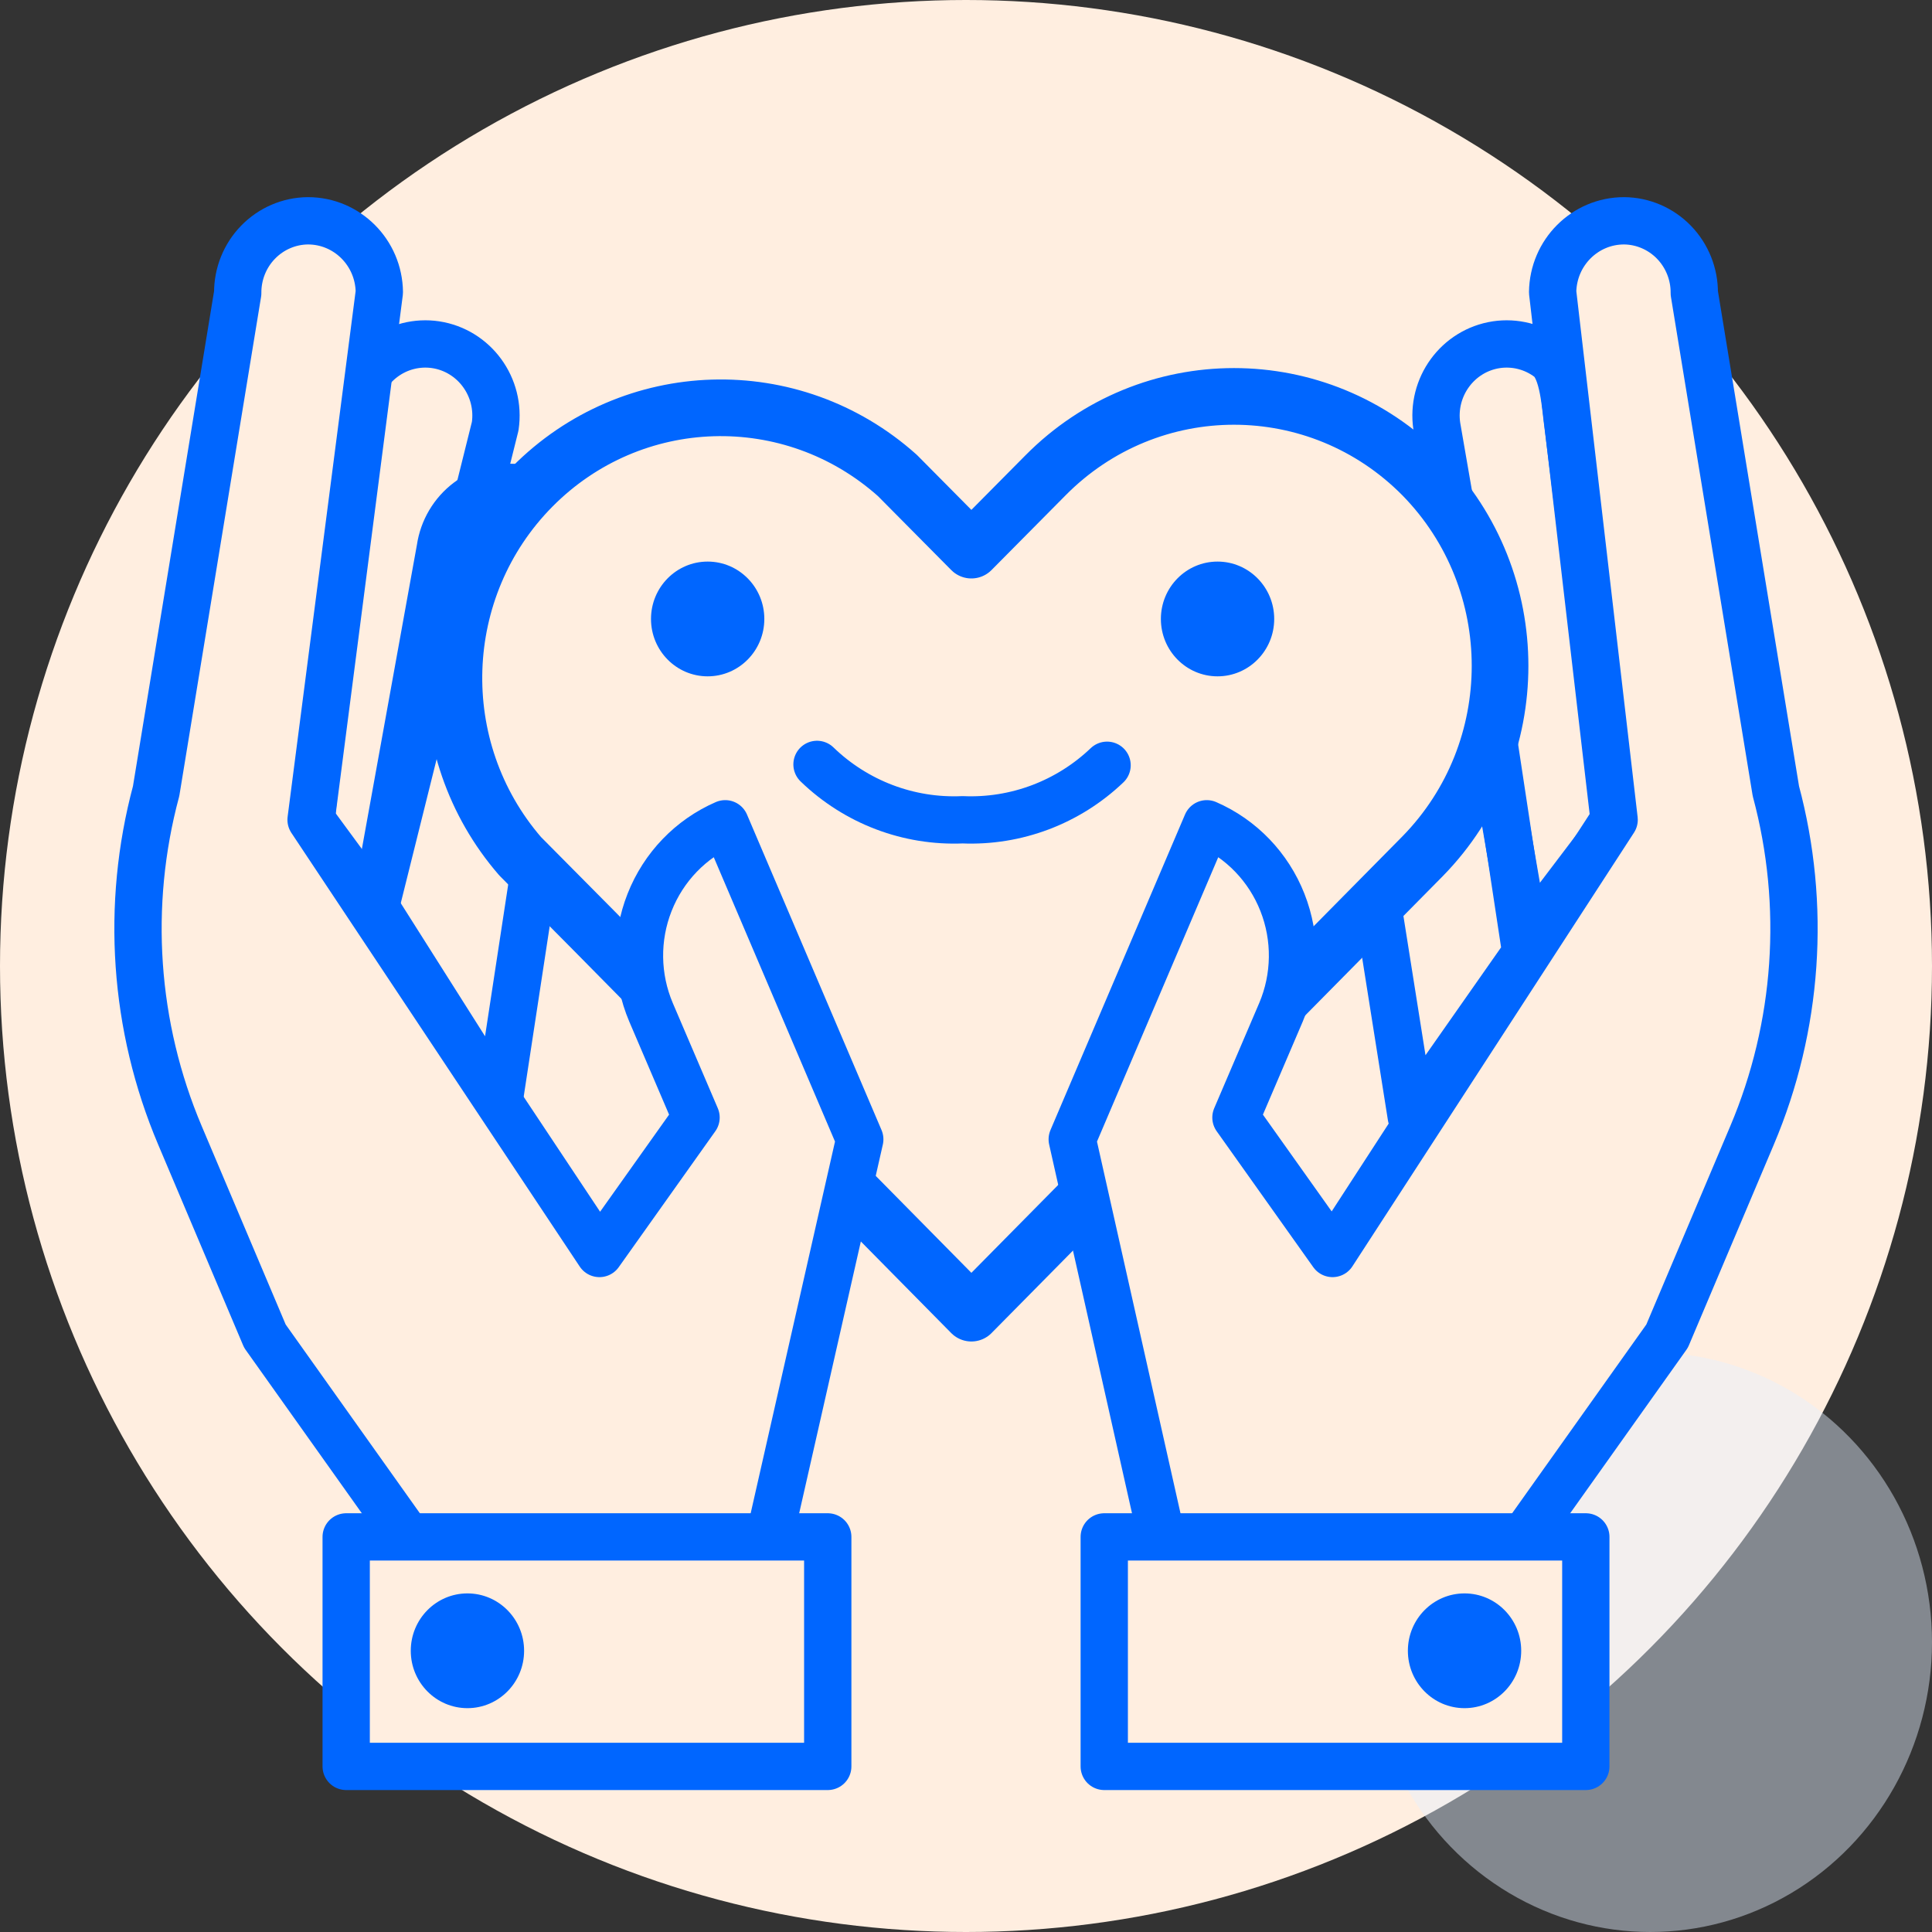
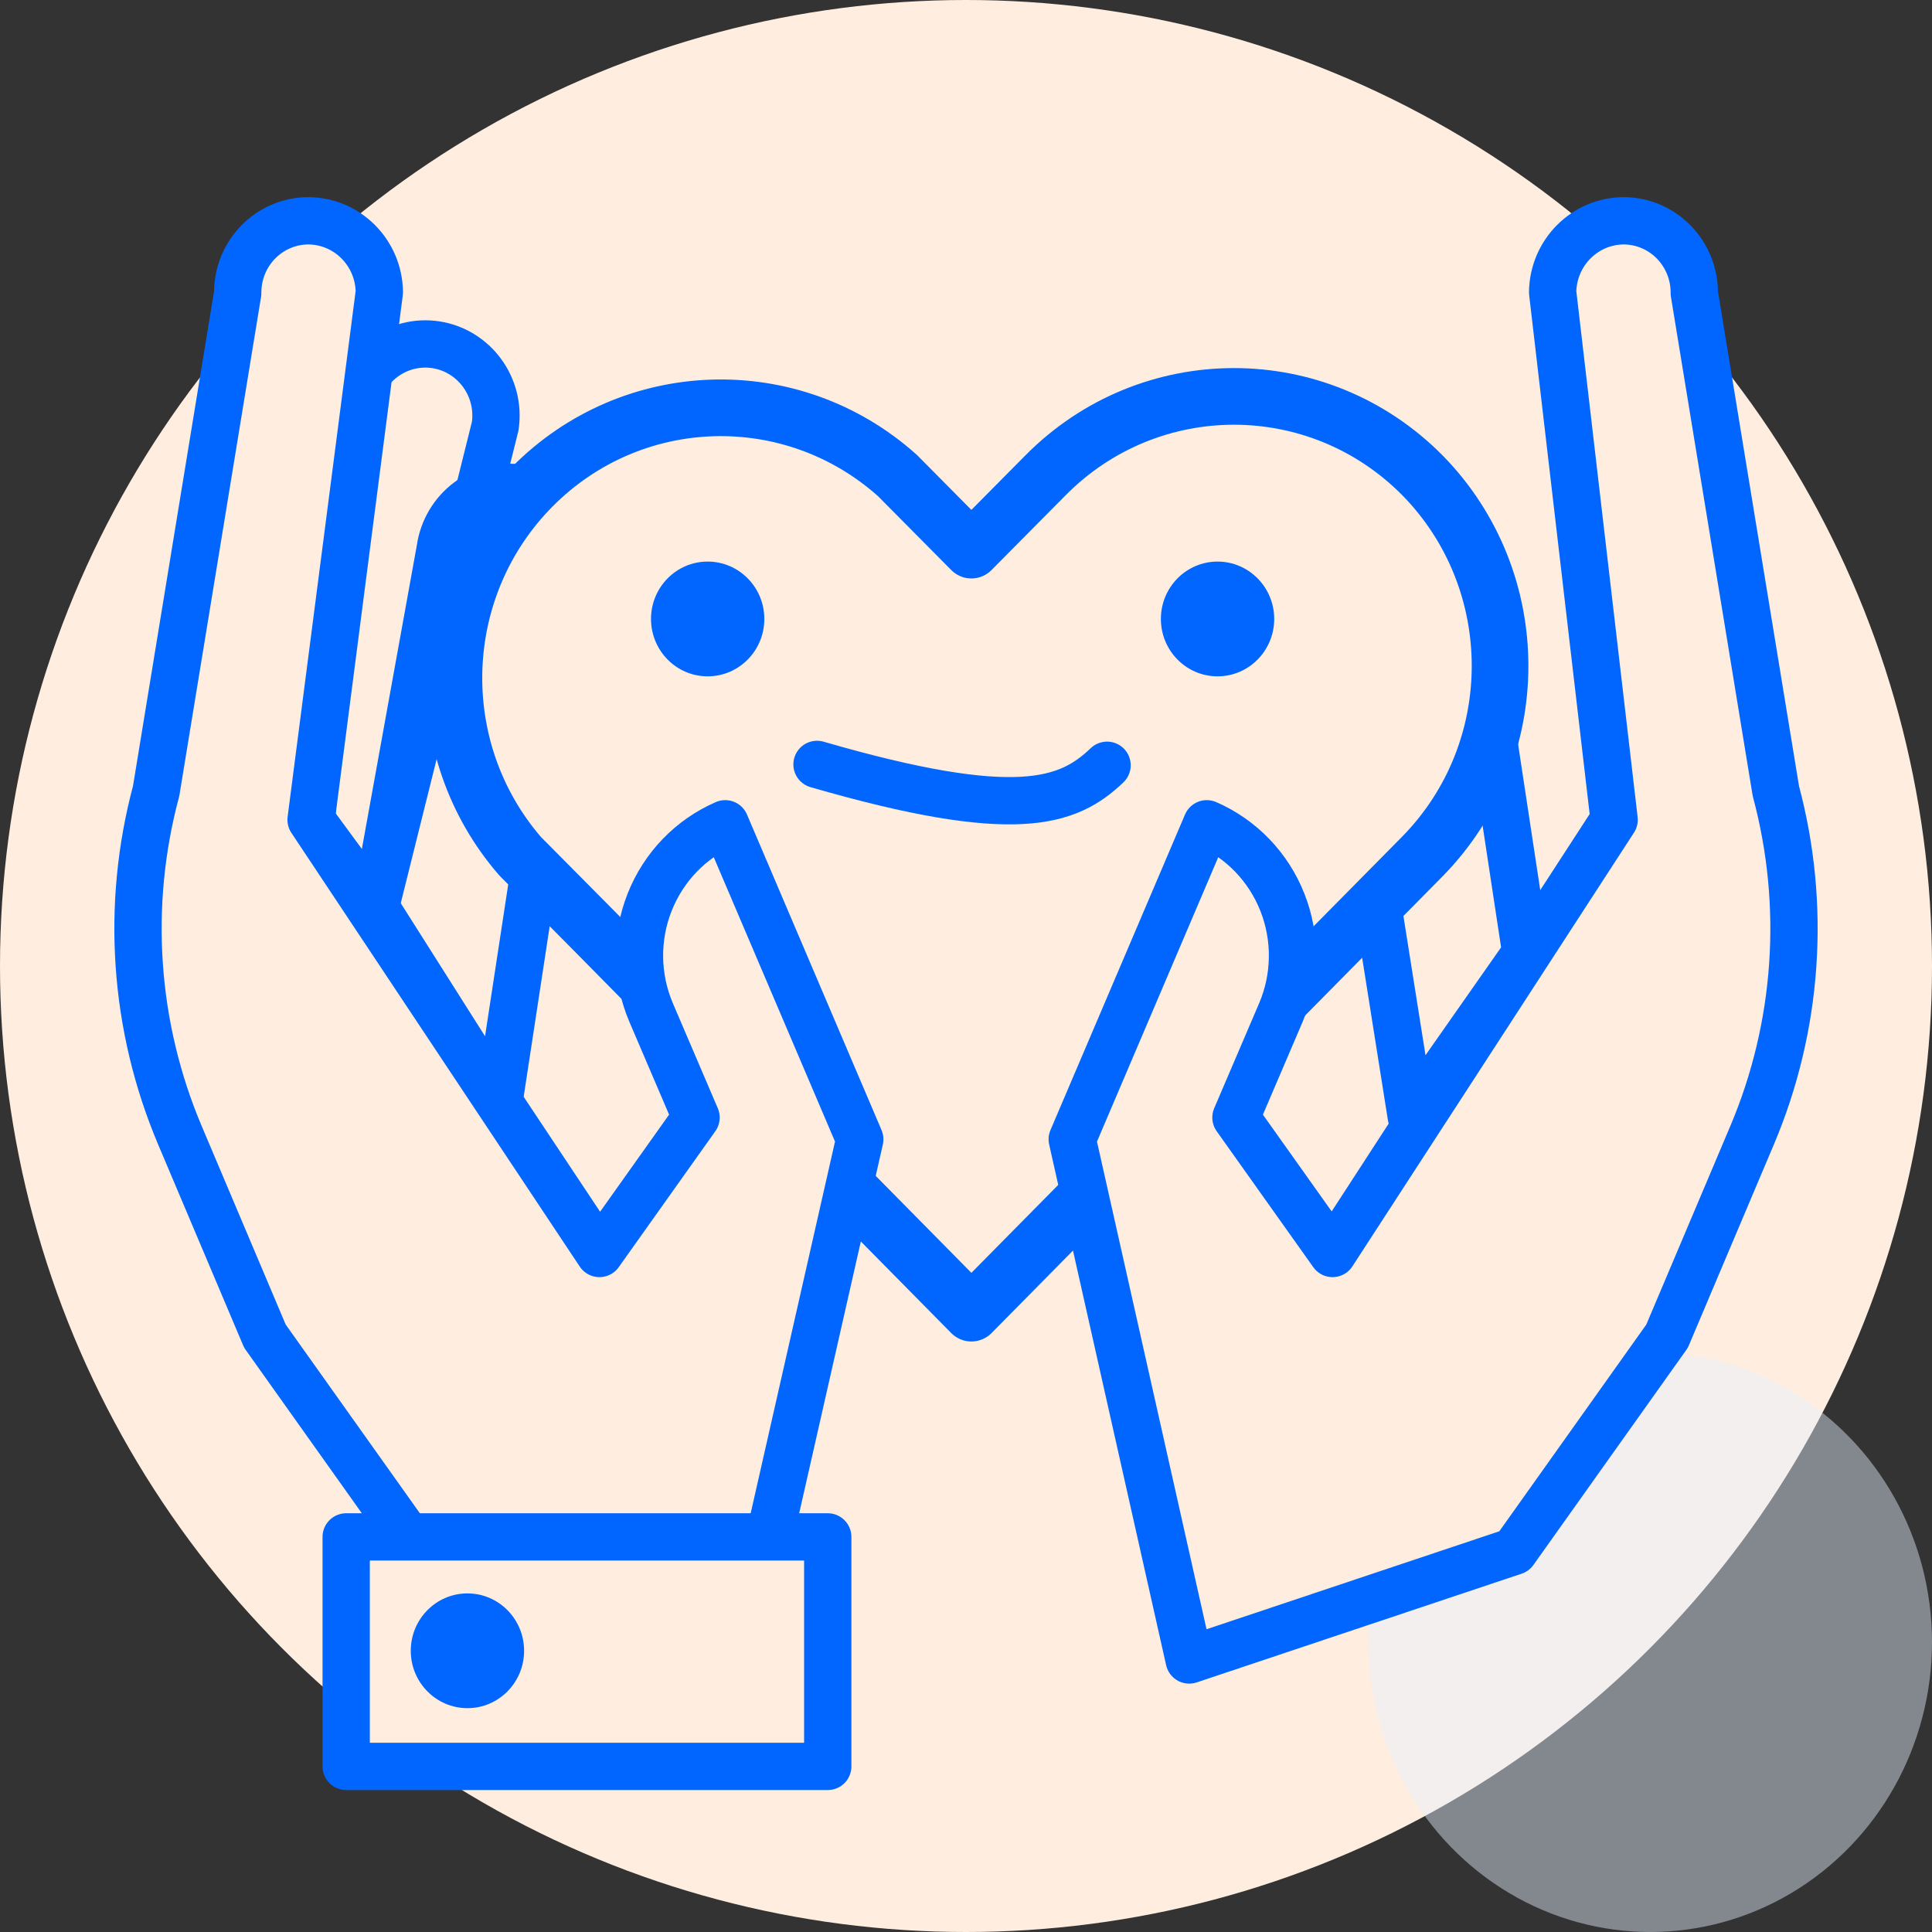
<svg xmlns="http://www.w3.org/2000/svg" width="70" height="70" viewBox="0 0 70 70" fill="none">
  <rect x="0" y="0" width="70" height="70" fill="#333333" stroke="none" />
  <circle cx="35" cy="35" r="35" fill="#FFEEE0" />
  <ellipse opacity="0.45" cx="59.792" cy="59.5" rx="10.208" ry="10.5" fill="#E6F0FF" />
  <path d="M55.286 34.535L53.064 19.899C52.965 19.216 52.602 18.602 52.055 18.19C51.508 17.779 50.823 17.605 50.149 17.706C48.75 17.919 47.785 19.24 47.994 20.657L51.134 40.46L55.286 34.535Z" stroke="#0066FF" stroke-width="1.714" stroke-linecap="round" stroke-linejoin="round" />
-   <path d="M58.596 29.709L56.815 15.442C56.716 14.759 56.666 13.386 56.119 12.975C55.572 12.563 54.887 12.389 54.213 12.49C52.814 12.704 51.849 14.024 52.058 15.442L55.286 34.072L58.596 29.709Z" stroke="#0066FF" stroke-width="1.714" stroke-linecap="round" stroke-linejoin="round" />
  <path d="M13.6 32.872L15.951 19.88C16.05 19.197 16.413 18.583 16.96 18.171C17.506 17.76 18.192 17.586 18.866 17.687C20.265 17.9 21.23 19.221 21.021 20.639L18.076 39.939L13.6 32.872Z" stroke="#0066FF" stroke-width="1.714" stroke-linecap="round" stroke-linejoin="round" />
  <path d="M11.271 29.702L12.872 14.683C12.971 14.001 13.334 13.386 13.88 12.975C14.427 12.563 15.113 12.389 15.787 12.49C17.186 12.704 18.151 14.024 17.942 15.442L13.6 32.872L11.271 29.702Z" stroke="#0066FF" stroke-width="1.714" stroke-linecap="round" stroke-linejoin="round" />
  <path d="M51.545 17.229C47.769 13.407 41.649 13.407 37.874 17.229L35.195 19.932L32.516 17.229C28.694 13.809 22.904 13.984 19.29 17.63C15.677 21.276 15.482 27.138 18.845 31.022L21.534 33.734V33.734L35.195 47.578L48.866 33.734V33.734L51.545 31.022C55.285 27.204 55.285 21.047 51.545 17.229V17.229Z" fill="#FFEEE0" stroke="#0066FF" stroke-width="2.053" stroke-linecap="round" stroke-linejoin="round" />
  <path d="M58.842 8C57.425 8 56.272 9.154 56.255 10.588L58.483 29.702L48.281 45.416L44.781 40.49L46.413 36.676C46.951 35.409 46.97 33.978 46.465 32.697C45.961 31.416 44.975 30.391 43.724 29.847L38.849 41.28L43.087 60.144L54.86 56.205L60.402 48.41L63.481 41.134C65.15 37.194 65.453 32.799 64.343 28.662V28.662L61.387 10.619C61.393 9.93 61.127 9.267 60.65 8.776C60.173 8.285 59.522 8.005 58.842 8Z" fill="#FFEEE0" stroke="#0066FF" stroke-width="1.714" stroke-linecap="round" stroke-linejoin="round" />
-   <rect x="40.009" y="55.685" width="17.448" height="8.315" fill="#FFEEE0" stroke="#0066FF" stroke-width="1.714" stroke-linecap="round" stroke-linejoin="round" />
-   <ellipse cx="53.063" cy="59.811" rx="2.053" ry="2.079" fill="#0066FF" />
  <path d="M11.158 8C12.575 8 13.728 9.154 13.744 10.588L11.271 29.702L21.719 45.416L25.219 40.49L23.587 36.676C23.049 35.409 23.03 33.978 23.535 32.697C24.039 31.416 25.025 30.391 26.276 29.847L31.151 41.28L26.871 60.144L15.14 56.205L9.598 48.41L6.519 41.134C4.85 37.194 4.547 32.799 5.657 28.662V28.662L8.613 10.619C8.607 9.93 8.872 9.267 9.35 8.776C9.827 8.285 10.477 8.005 11.158 8Z" fill="#FFEEE0" stroke="#0066FF" stroke-width="1.714" stroke-linecap="round" stroke-linejoin="round" />
  <rect x="29.991" y="64" width="17.448" height="8.315" transform="rotate(-180 29.991 64)" fill="#FFEEE0" stroke="#0066FF" stroke-width="1.714" stroke-linecap="round" stroke-linejoin="round" />
  <ellipse cx="16.936" cy="59.811" rx="2.053" ry="2.079" fill="#0066FF" />
-   <path d="M29.602 27.696C31.017 29.064 32.922 29.788 34.877 29.702C36.813 29.785 38.701 29.073 40.111 27.727" stroke="#0066FF" stroke-width="1.714" stroke-linecap="round" stroke-linejoin="round" />
+   <path d="M29.602 27.696C36.813 29.785 38.701 29.073 40.111 27.727" stroke="#0066FF" stroke-width="1.714" stroke-linecap="round" stroke-linejoin="round" />
  <ellipse cx="25.64" cy="22.426" rx="2.053" ry="2.079" fill="#0066FF" />
  <ellipse cx="44.114" cy="22.426" rx="2.053" ry="2.079" fill="#0066FF" />
</svg>